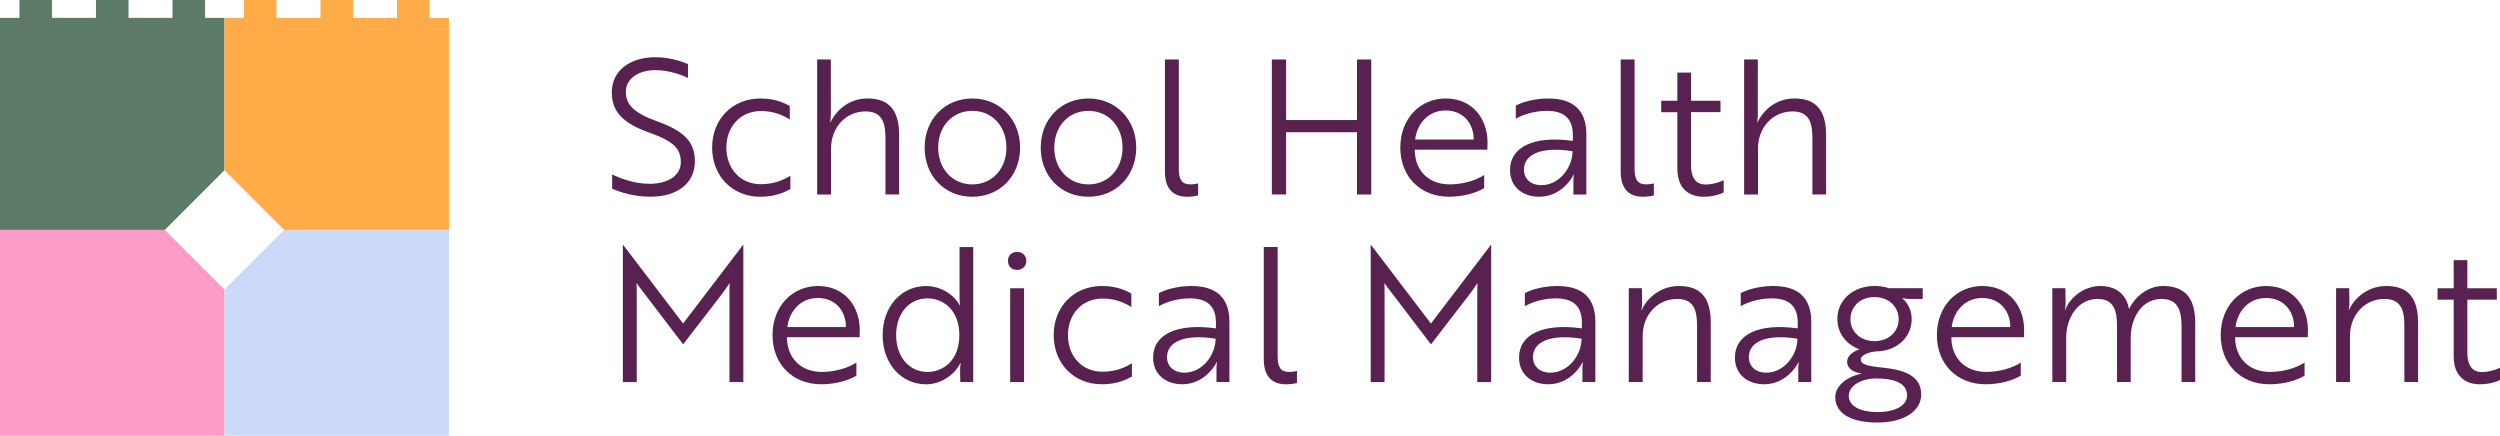
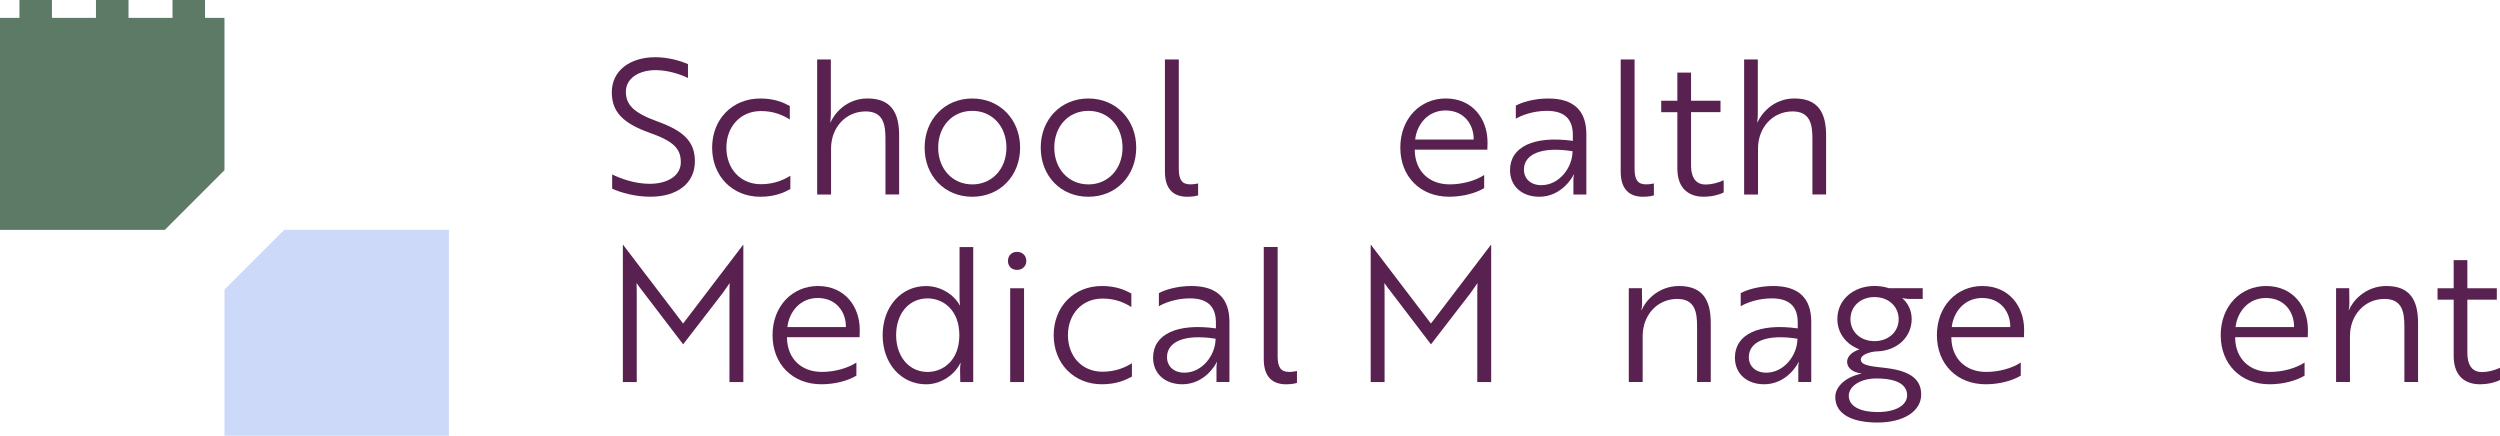
<svg xmlns="http://www.w3.org/2000/svg" width="568" height="99" viewBox="0 0 568 99" fill="none">
-   <path d="M37.445 52.23H0V99H51V65.779L37.445 52.23Z" fill="#FD9CC6" />
  <path d="M51 65.779V99H102V52.23H64.555L51 65.779Z" fill="#CCD9F8" />
  <path d="M41.276 48.397L39.197 50.477L42.894 46.779L51 38.671V4.058H46.582V0H39.197V4.058H29.197V0H21.803V4.058H11.803V0H4.418V4.058H0V50.837V52.229H37.445L38.837 50.837L39.197 50.477" fill="#5C7A65" />
-   <path d="M97.582 4.058V0H90.197V4.058H80.197V0H72.812V4.058H62.811V0H55.418V4.058H51V38.671L59.106 46.779L62.811 50.477L61.52 49.194L62.811 50.477L63.172 50.837L64.555 52.229H102V50.837V4.058H97.582Z" fill="#FFAB47" />
  <path d="M139.083 42.867V39.63C141.085 40.609 144.24 41.761 147.605 41.761C151.61 41.761 154.681 39.969 154.681 36.861C154.681 33.752 153.018 32.088 147.605 30.169C141.514 28.001 139 25.397 139 20.971C139 15.898 143.344 13 148.847 13C151.919 13 154.689 13.851 156.308 14.573V17.727C154.644 16.876 151.708 15.935 148.975 15.935C145.053 15.935 142.2 17.855 142.2 20.836C142.2 23.605 143.69 25.525 149.186 27.527C155.321 29.702 157.881 32.171 157.881 36.642C157.881 41.715 153.793 44.696 147.778 44.696C144.24 44.696 141.048 43.755 139.083 42.867V42.867Z" fill="#59214F" />
  <path d="M172.877 41.851C175.949 41.851 178.117 40.827 179.57 39.931V42.957C178.162 43.725 176.077 44.703 172.749 44.703C166.358 44.703 161.796 39.977 161.796 33.541C161.796 27.105 166.358 22.378 172.749 22.378C176.032 22.378 178.034 23.319 179.442 24.079V27.151C177.869 26.172 175.866 25.231 172.877 25.231C168.278 25.231 165.033 28.724 165.033 33.541C165.033 38.358 168.232 41.851 172.877 41.851Z" fill="#59214F" />
  <path d="M185.66 13.512H188.77V25.871C188.77 26.849 188.642 27.617 188.642 27.828H188.687C189.537 25.871 192.263 22.371 197.081 22.371C202.449 22.371 204.285 25.57 204.285 30.764V44.184H201.176V31.494C201.176 28.257 200.664 25.314 196.659 25.314C192.142 25.314 188.815 28.98 188.815 33.752V44.192H185.66V13.512V13.512Z" fill="#59214F" />
  <path d="M231.771 33.541C231.771 39.977 227.171 44.703 220.9 44.703C214.629 44.703 210.075 39.977 210.075 33.541C210.075 27.105 214.674 22.378 220.9 22.378C227.126 22.378 231.771 27.105 231.771 33.541ZM228.662 33.541C228.662 28.686 225.425 25.186 220.908 25.186C216.391 25.186 213.154 28.678 213.154 33.541C213.154 38.403 216.436 41.896 220.908 41.896C225.38 41.896 228.662 38.403 228.662 33.541Z" fill="#59214F" />
  <path d="M258.15 33.541C258.15 39.977 253.551 44.703 247.28 44.703C241.008 44.703 236.454 39.977 236.454 33.541C236.454 27.105 241.054 22.378 247.28 22.378C253.505 22.378 258.15 27.105 258.15 33.541ZM255.041 33.541C255.041 28.686 251.804 25.186 247.287 25.186C242.77 25.186 239.533 28.678 239.533 33.541C239.533 38.403 242.815 41.896 247.287 41.896C251.759 41.896 255.041 38.403 255.041 33.541Z" fill="#59214F" />
  <path d="M264.67 13.512H267.824V38.351C267.824 40.782 268.509 41.888 270.422 41.888C271.317 41.888 272.04 41.715 272.213 41.678V44.402C272.04 44.448 271.144 44.703 269.744 44.703C266.763 44.703 264.67 43.13 264.67 38.99V13.512V13.512Z" fill="#59214F" />
-   <path d="M308.311 44.192V30.041H292.201V44.184H288.964V13.512H292.201V27.271H308.311V13.512H311.549V44.192H308.311Z" fill="#59214F" />
  <path d="M337.973 32.299C337.973 32.984 337.928 33.616 337.928 34H321.433V34.173C321.516 38.818 324.633 41.889 329.361 41.889C332.214 41.889 335.202 41.076 337.205 39.758V42.739C335.413 43.808 332.56 44.696 329.233 44.696C322.713 44.696 318.151 40.135 318.151 33.534C318.151 26.932 322.668 22.371 328.465 22.371C334.6 22.371 337.965 27.06 337.965 32.299H337.973ZM328.427 25.096C324.377 25.096 321.907 28.295 321.524 31.697H334.819C334.864 28.287 332.643 25.096 328.427 25.096Z" fill="#59214F" />
  <path d="M344.402 23.997C345.599 23.312 348.407 22.378 351.772 22.378C357.614 22.378 360.422 25.194 360.422 30.515V44.192H357.479V41.467C357.434 40.398 357.607 39.675 357.607 39.675H357.524C357.396 40.059 354.882 44.703 349.725 44.703C345.802 44.703 343.077 42.317 343.077 38.652C343.077 33.368 348.49 30.771 357.351 32.005V30.681C357.351 26.593 354.964 25.186 351.426 25.186C348.355 25.186 345.629 26.21 344.395 26.977V23.997H344.402ZM357.276 34.354C349.988 33.202 346.239 35.159 346.239 38.531C346.239 40.616 347.775 42.069 350.206 42.069C354.257 42.069 357.283 38.065 357.283 34.354H357.276Z" fill="#59214F" />
  <path d="M368.222 13.512H371.376V38.351C371.376 40.782 372.061 41.888 373.973 41.888C374.869 41.888 375.592 41.715 375.765 41.678V44.402C375.592 44.448 374.696 44.703 373.296 44.703C370.315 44.703 368.222 43.13 368.222 38.99V13.512Z" fill="#59214F" />
  <path d="M381.095 22.883V16.493H384.204V22.883H390.897V25.48H384.204V37.493C384.204 40.775 385.612 41.926 387.532 41.926C388.812 41.926 390.385 41.542 391.62 40.948V43.718C390.679 44.23 388.977 44.696 387.02 44.696C384.076 44.696 381.095 43.161 381.095 38.306V25.487H377.429V22.891H381.095V22.883Z" fill="#59214F" />
  <path d="M396.265 13.512H399.374V25.871C399.374 26.849 399.246 27.617 399.246 27.828H399.291C400.142 25.871 402.874 22.371 407.685 22.371C413.053 22.371 414.89 25.57 414.89 30.764V44.184H411.78V31.494C411.78 28.257 411.269 25.314 407.263 25.314C402.746 25.314 399.419 28.98 399.419 33.752V44.192H396.265V13.512V13.512Z" fill="#59214F" />
  <path d="M145.474 65.493L144.624 64.304C144.669 65.282 144.669 66.223 144.669 67.157V86.802H141.514V55.61H141.56L155.201 73.51L168.842 55.61H168.887V86.802H165.733V67.157C165.733 66.216 165.733 65.282 165.778 64.304C165.349 64.989 164.671 65.877 164.114 66.69L155.208 78.236L145.489 65.493H145.474Z" fill="#59214F" />
  <path d="M195.342 74.909C195.342 75.594 195.297 76.227 195.297 76.611H178.802V76.784C178.885 81.428 182.002 84.499 186.729 84.499C189.583 84.499 192.571 83.686 194.574 82.369V85.35C192.782 86.418 189.929 87.306 186.601 87.306C180.082 87.306 175.52 82.745 175.52 76.144C175.52 69.543 180.037 64.981 185.834 64.981C191.969 64.981 195.334 69.671 195.334 74.909H195.342ZM185.796 67.706C181.746 67.706 179.276 70.905 178.892 74.307H192.187C192.233 70.898 190.012 67.706 185.796 67.706Z" fill="#59214F" />
  <path d="M221.119 86.802H218.175L218.13 84.115C218.13 83.136 218.258 82.496 218.258 82.496H218.175C217.023 84.965 213.959 87.314 210.421 87.314C204.752 87.314 200.536 82.624 200.536 76.151C200.536 69.678 204.752 64.989 210.383 64.989C213.922 64.989 216.865 67.119 218.055 69.377H218.138C218.138 69.377 218.01 68.692 218.01 67.631V56.129H221.119V86.809V86.802ZM203.6 76.151C203.6 80.923 206.454 84.506 210.76 84.506C214.17 84.506 217.964 81.992 217.964 76.151C217.964 70.31 214.17 67.796 210.76 67.796C206.454 67.796 203.6 71.289 203.6 76.151V76.151Z" fill="#59214F" />
  <path d="M231.094 57.228C232.291 57.228 233.179 58.079 233.179 59.276C233.179 60.473 232.283 61.323 231.094 61.323C229.814 61.323 229.008 60.473 229.008 59.276C229.008 58.079 229.821 57.228 231.094 57.228V57.228ZM232.667 65.493V86.802H229.513V65.493H232.667Z" fill="#59214F" />
  <path d="M250.479 84.454C253.551 84.454 255.719 83.43 257.172 82.534V85.56C255.764 86.328 253.679 87.306 250.351 87.306C243.96 87.306 239.397 82.579 239.397 76.144C239.397 69.708 243.96 64.981 250.351 64.981C253.633 64.981 255.636 65.922 257.044 66.683V69.754C255.47 68.775 253.46 67.834 250.479 67.834C245.879 67.834 242.635 71.327 242.635 76.144C242.635 80.961 245.834 84.454 250.479 84.454Z" fill="#59214F" />
  <path d="M263.307 66.6C264.504 65.915 267.312 64.981 270.677 64.981C276.519 64.981 279.327 67.796 279.327 73.118V86.795H276.384V84.07C276.339 83.001 276.512 82.278 276.512 82.278H276.429C276.301 82.662 273.787 87.306 268.63 87.306C264.707 87.306 261.982 84.92 261.982 81.255C261.982 75.971 267.395 73.374 276.256 74.609V73.284C276.256 69.197 273.869 67.789 270.331 67.789C267.26 67.789 264.534 68.813 263.3 69.58V66.6H263.307ZM276.181 76.957C268.893 75.805 265.144 77.762 265.144 81.134C265.144 83.219 266.68 84.672 269.104 84.672C273.154 84.672 276.181 80.668 276.181 76.957Z" fill="#59214F" />
  <path d="M287.127 56.122H290.281V80.961C290.281 83.392 290.966 84.499 292.878 84.499C293.774 84.499 294.497 84.326 294.67 84.288V87.013C294.497 87.058 293.601 87.314 292.201 87.314C289.22 87.314 287.127 85.741 287.127 81.601V56.122V56.122Z" fill="#59214F" />
  <path d="M315.381 65.493L314.53 64.304C314.575 65.282 314.575 66.223 314.575 67.157V86.802H311.421V55.61H311.466L325.107 73.51L338.748 55.61H338.794V86.802H335.639V67.157C335.639 66.216 335.639 65.282 335.684 64.304C335.255 64.989 334.578 65.877 334.021 66.69L325.115 78.236L315.396 65.493H315.381Z" fill="#59214F" />
-   <path d="M346.45 66.6C347.647 65.915 350.455 64.981 353.82 64.981C359.662 64.981 362.47 67.796 362.47 73.118V86.795H359.526V84.07C359.481 83.001 359.654 82.278 359.654 82.278H359.572C359.444 82.662 356.929 87.306 351.772 87.306C347.85 87.306 345.125 84.92 345.125 81.255C345.125 75.971 350.538 73.374 359.398 74.609V73.284C359.398 69.197 357.012 67.789 353.474 67.789C350.402 67.789 347.677 68.813 346.442 69.58V66.6H346.45ZM359.323 76.957C352.036 75.805 348.287 77.762 348.287 81.134C348.287 83.219 349.822 84.672 352.254 84.672C356.304 84.672 359.331 80.668 359.331 76.957H359.323Z" fill="#59214F" />
  <path d="M373.04 65.493L373.085 68.775C373.085 69.716 372.957 70.393 372.912 70.439H372.995C373.763 68.481 376.661 64.981 381.479 64.981C386.847 64.981 388.684 68.18 388.684 73.374V86.795H385.574V74.097C385.574 70.86 385.062 67.917 381.057 67.917C376.54 67.917 373.213 71.583 373.213 76.355V86.795H370.059V65.486H373.04V65.493Z" fill="#59214F" />
  <path d="M395.497 66.6C396.694 65.915 399.502 64.981 402.867 64.981C408.709 64.981 411.517 67.796 411.517 73.118V86.795H408.573V84.07C408.528 83.001 408.701 82.278 408.701 82.278H408.618C408.49 82.662 405.976 87.306 400.819 87.306C396.897 87.306 394.172 84.92 394.172 81.255C394.172 75.971 399.584 73.374 408.445 74.609V73.284C408.445 69.197 406.059 67.789 402.521 67.789C399.449 67.789 396.724 68.813 395.489 69.58V66.6H395.497ZM408.37 76.957C401.083 75.805 397.333 77.762 397.333 81.134C397.333 83.219 398.869 84.672 401.301 84.672C405.351 84.672 408.378 80.668 408.378 76.957H408.37Z" fill="#59214F" />
  <path d="M428.011 83.558C433.296 84.115 436.496 85.733 436.496 89.609C436.496 93.486 432.446 96 426.566 96C420.686 96 416.975 94.043 416.975 90.204C416.975 87.645 419.662 85.515 423.028 84.875C420.897 84.619 419.662 83.595 419.662 82.188C419.662 80.991 420.769 79.93 422.478 79.373C419.452 78.266 417.449 75.707 417.449 72.471C417.449 68.082 421.115 64.974 425.888 64.974C427.04 64.974 428.192 65.147 429.171 65.486H436.842V67.917H433.733C433.093 67.917 432.37 67.744 432.37 67.744L432.159 67.698C433.477 68.85 434.335 70.513 434.335 72.471C434.335 76.648 430.97 79.712 426.408 79.839H426.235C424.315 80.013 422.779 80.78 422.779 81.631C422.779 82.782 424.059 83.166 428.019 83.55L428.011 83.558ZM433.296 89.82C433.296 87.735 431.595 85.989 426.265 85.989C422.598 85.989 420.039 87.818 420.039 89.91C420.039 92.342 422.726 93.621 426.558 93.621C430.774 93.621 433.289 92.048 433.289 89.828L433.296 89.82ZM431.376 72.523C431.376 69.671 429.118 67.495 425.881 67.495C422.644 67.495 420.423 69.671 420.423 72.523C420.423 75.376 422.681 77.506 425.881 77.506C429.08 77.506 431.376 75.376 431.376 72.523V72.523Z" fill="#59214F" />
  <path d="M459.886 74.909C459.886 75.594 459.841 76.227 459.841 76.611H443.347V76.784C443.429 81.428 446.546 84.499 451.274 84.499C454.127 84.499 457.116 83.686 459.118 82.369V85.35C457.327 86.418 454.473 87.306 451.146 87.306C444.626 87.306 440.064 82.745 440.064 76.144C440.064 69.543 444.581 64.981 450.378 64.981C456.514 64.981 459.879 69.671 459.879 74.909H459.886ZM450.34 67.706C446.29 67.706 443.821 70.905 443.437 74.307H456.732C456.777 70.898 454.556 67.706 450.34 67.706Z" fill="#59214F" />
-   <path d="M469.259 65.493L469.304 68.775C469.304 69.716 469.176 70.393 469.131 70.439H469.214C470.32 67.413 473.685 64.981 477.186 64.981C480.687 64.981 483.111 66.811 483.706 70.183H483.751C485.031 67.413 488.012 64.981 491.422 64.981C496.79 64.981 498.755 68.135 498.755 73.374V86.795H495.646V74.097C495.646 70.642 494.832 67.917 491.129 67.917C486.401 67.917 484.097 72.516 484.097 76.693V86.795H480.988V74.052C480.988 70.898 480.431 67.917 476.599 67.917C471.909 67.917 469.44 72.433 469.44 76.693V86.795H466.285V65.486H469.266L469.259 65.493Z" fill="#59214F" />
  <path d="M524.366 74.909C524.366 75.594 524.321 76.227 524.321 76.611H507.826V76.784C507.909 81.428 511.026 84.499 515.754 84.499C518.607 84.499 521.596 83.686 523.598 82.369V85.35C521.806 86.418 518.953 87.306 515.626 87.306C509.106 87.306 504.544 82.745 504.544 76.144C504.544 69.543 509.061 64.981 514.858 64.981C520.993 64.981 524.358 69.671 524.358 74.909H524.366ZM514.82 67.706C510.77 67.706 508.301 70.905 507.917 74.307H521.212C521.257 70.898 519.036 67.706 514.82 67.706Z" fill="#59214F" />
  <path d="M533.739 65.493L533.784 68.775C533.784 69.716 533.656 70.393 533.611 70.439H533.694C534.462 68.481 537.36 64.981 542.178 64.981C547.546 64.981 549.383 68.18 549.383 73.374V86.795H546.273V74.097C546.273 70.86 545.761 67.917 541.756 67.917C537.239 67.917 533.912 71.583 533.912 76.355V86.795H530.758V65.486H533.739V65.493Z" fill="#59214F" />
  <path d="M557.475 65.493V59.102H560.585V65.493H567.277V68.09H560.585V80.103C560.585 83.385 561.992 84.536 563.912 84.536C565.192 84.536 566.765 84.152 568 83.558V86.328C567.059 86.84 565.357 87.306 563.4 87.306C560.457 87.306 557.475 85.771 557.475 80.916V68.09H553.809V65.493H557.475V65.493Z" fill="#59214F" />
</svg>